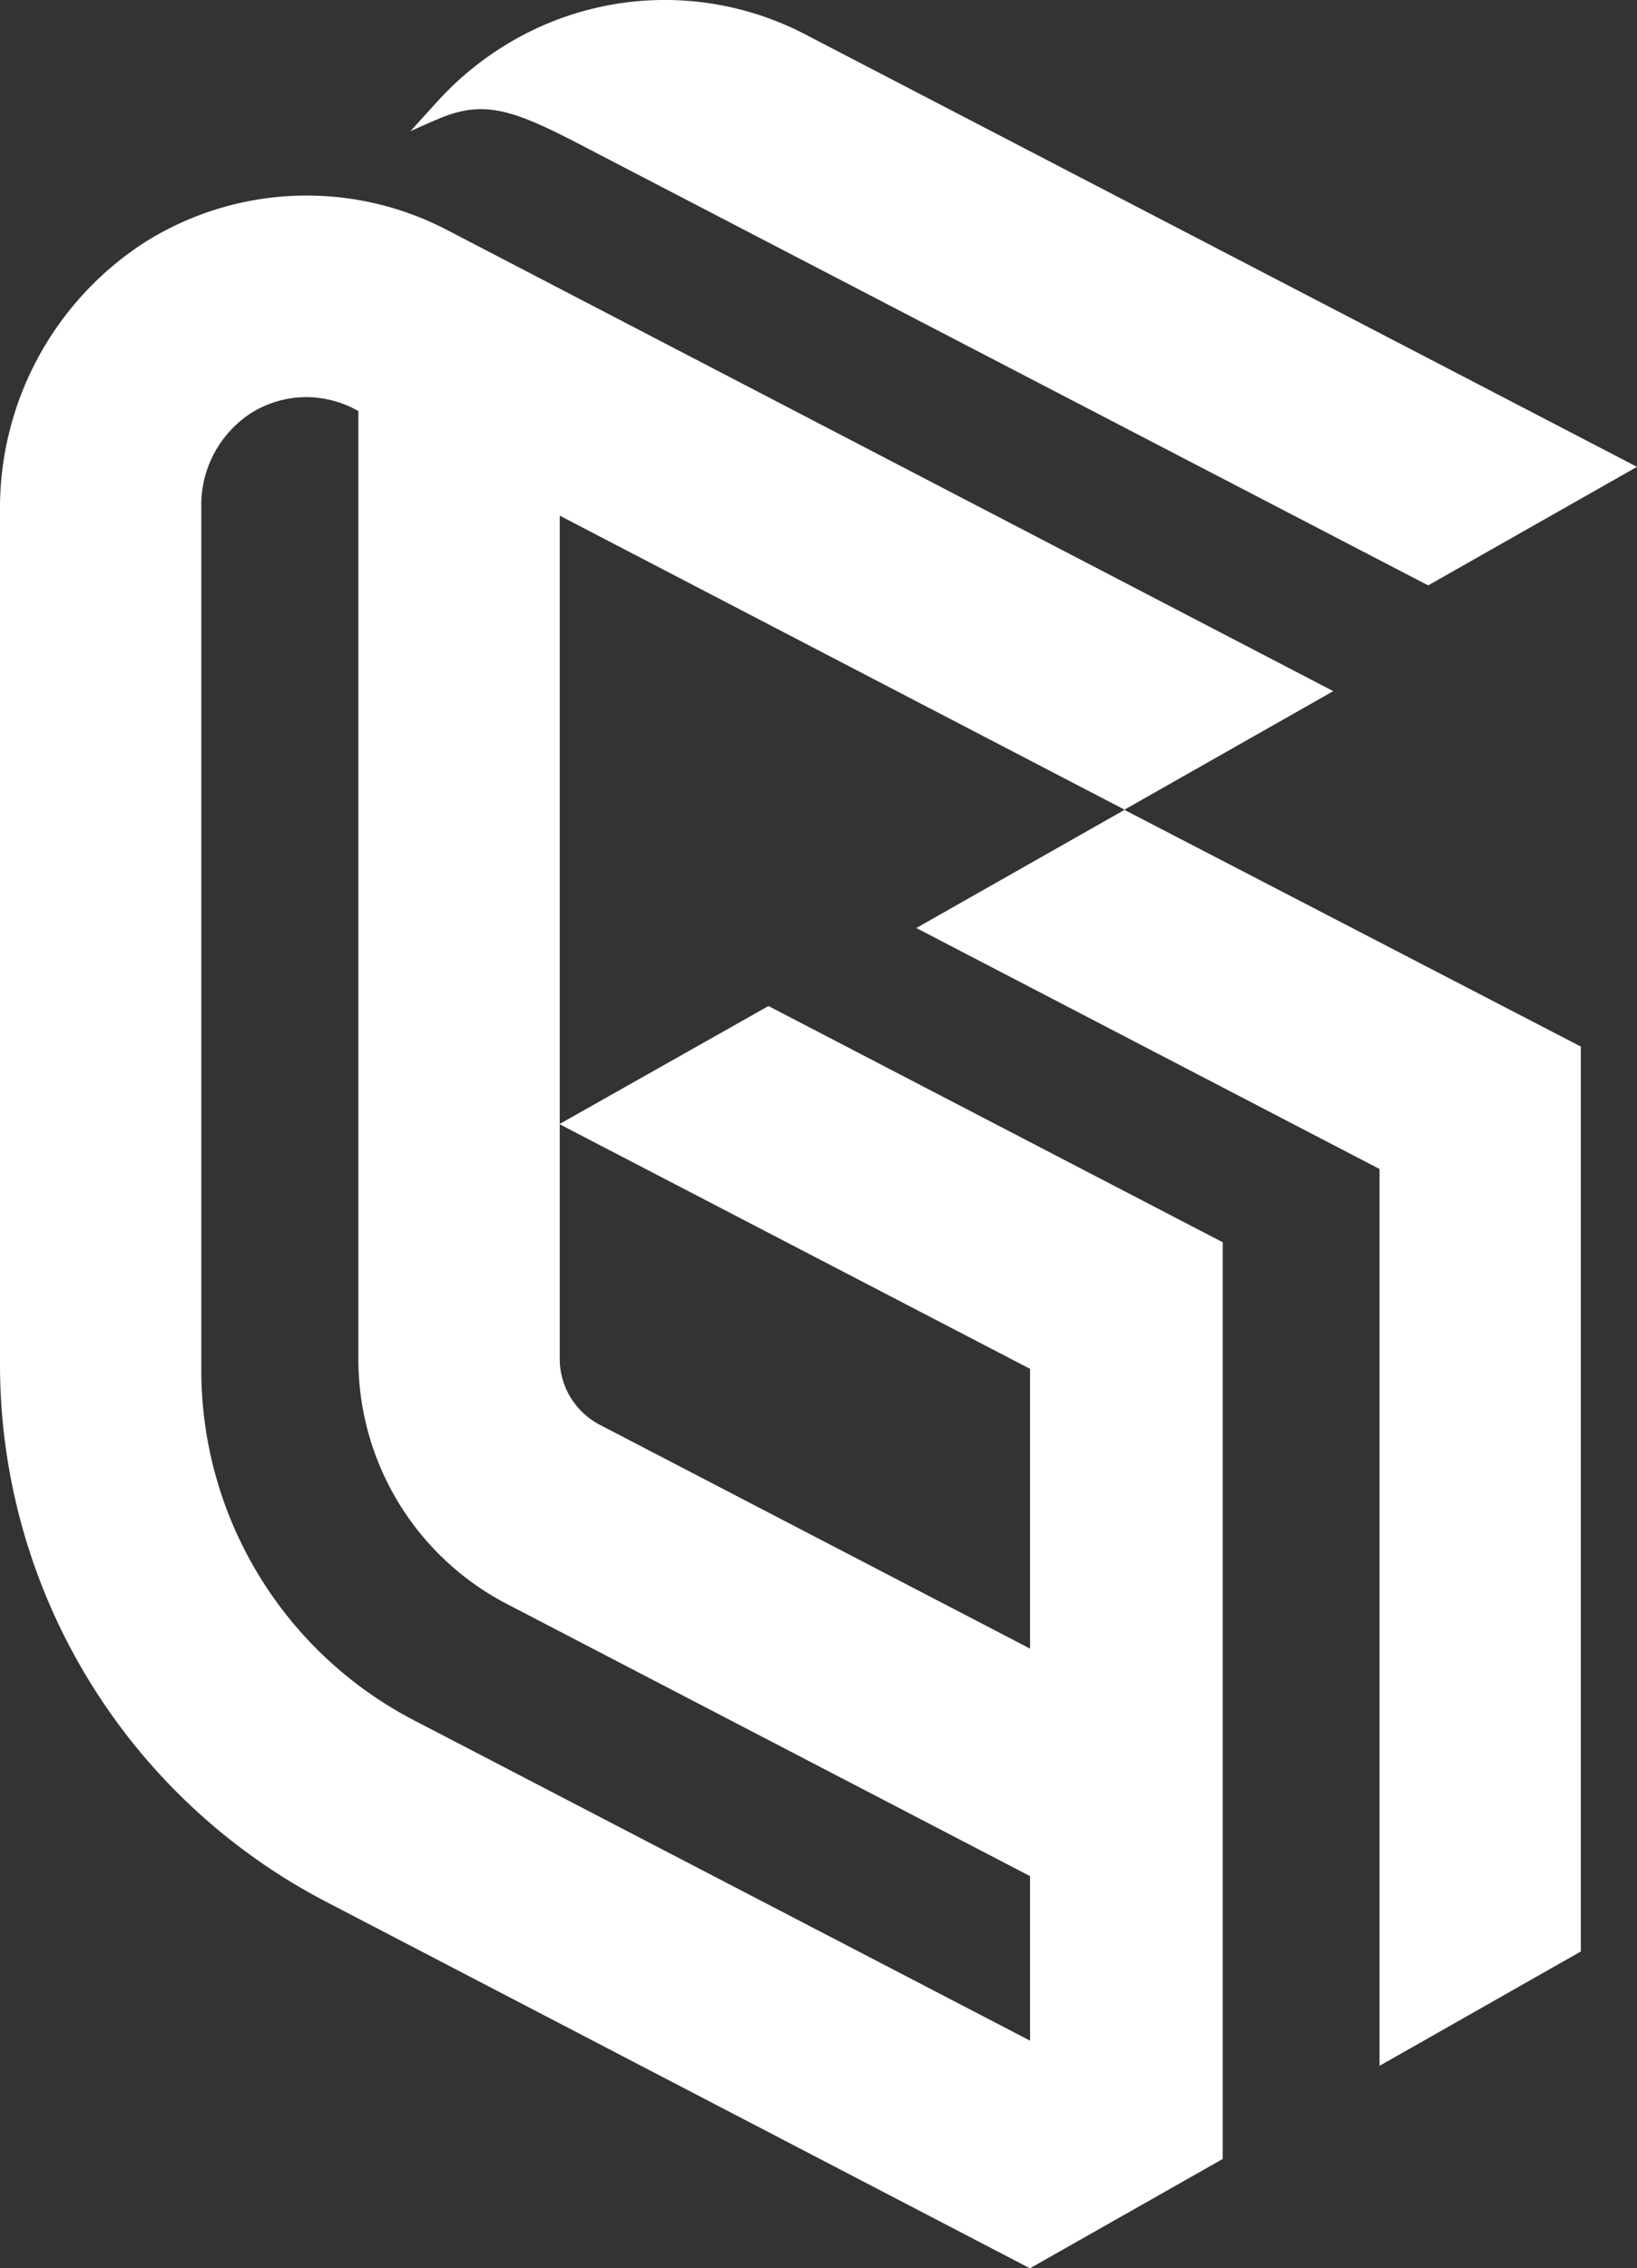
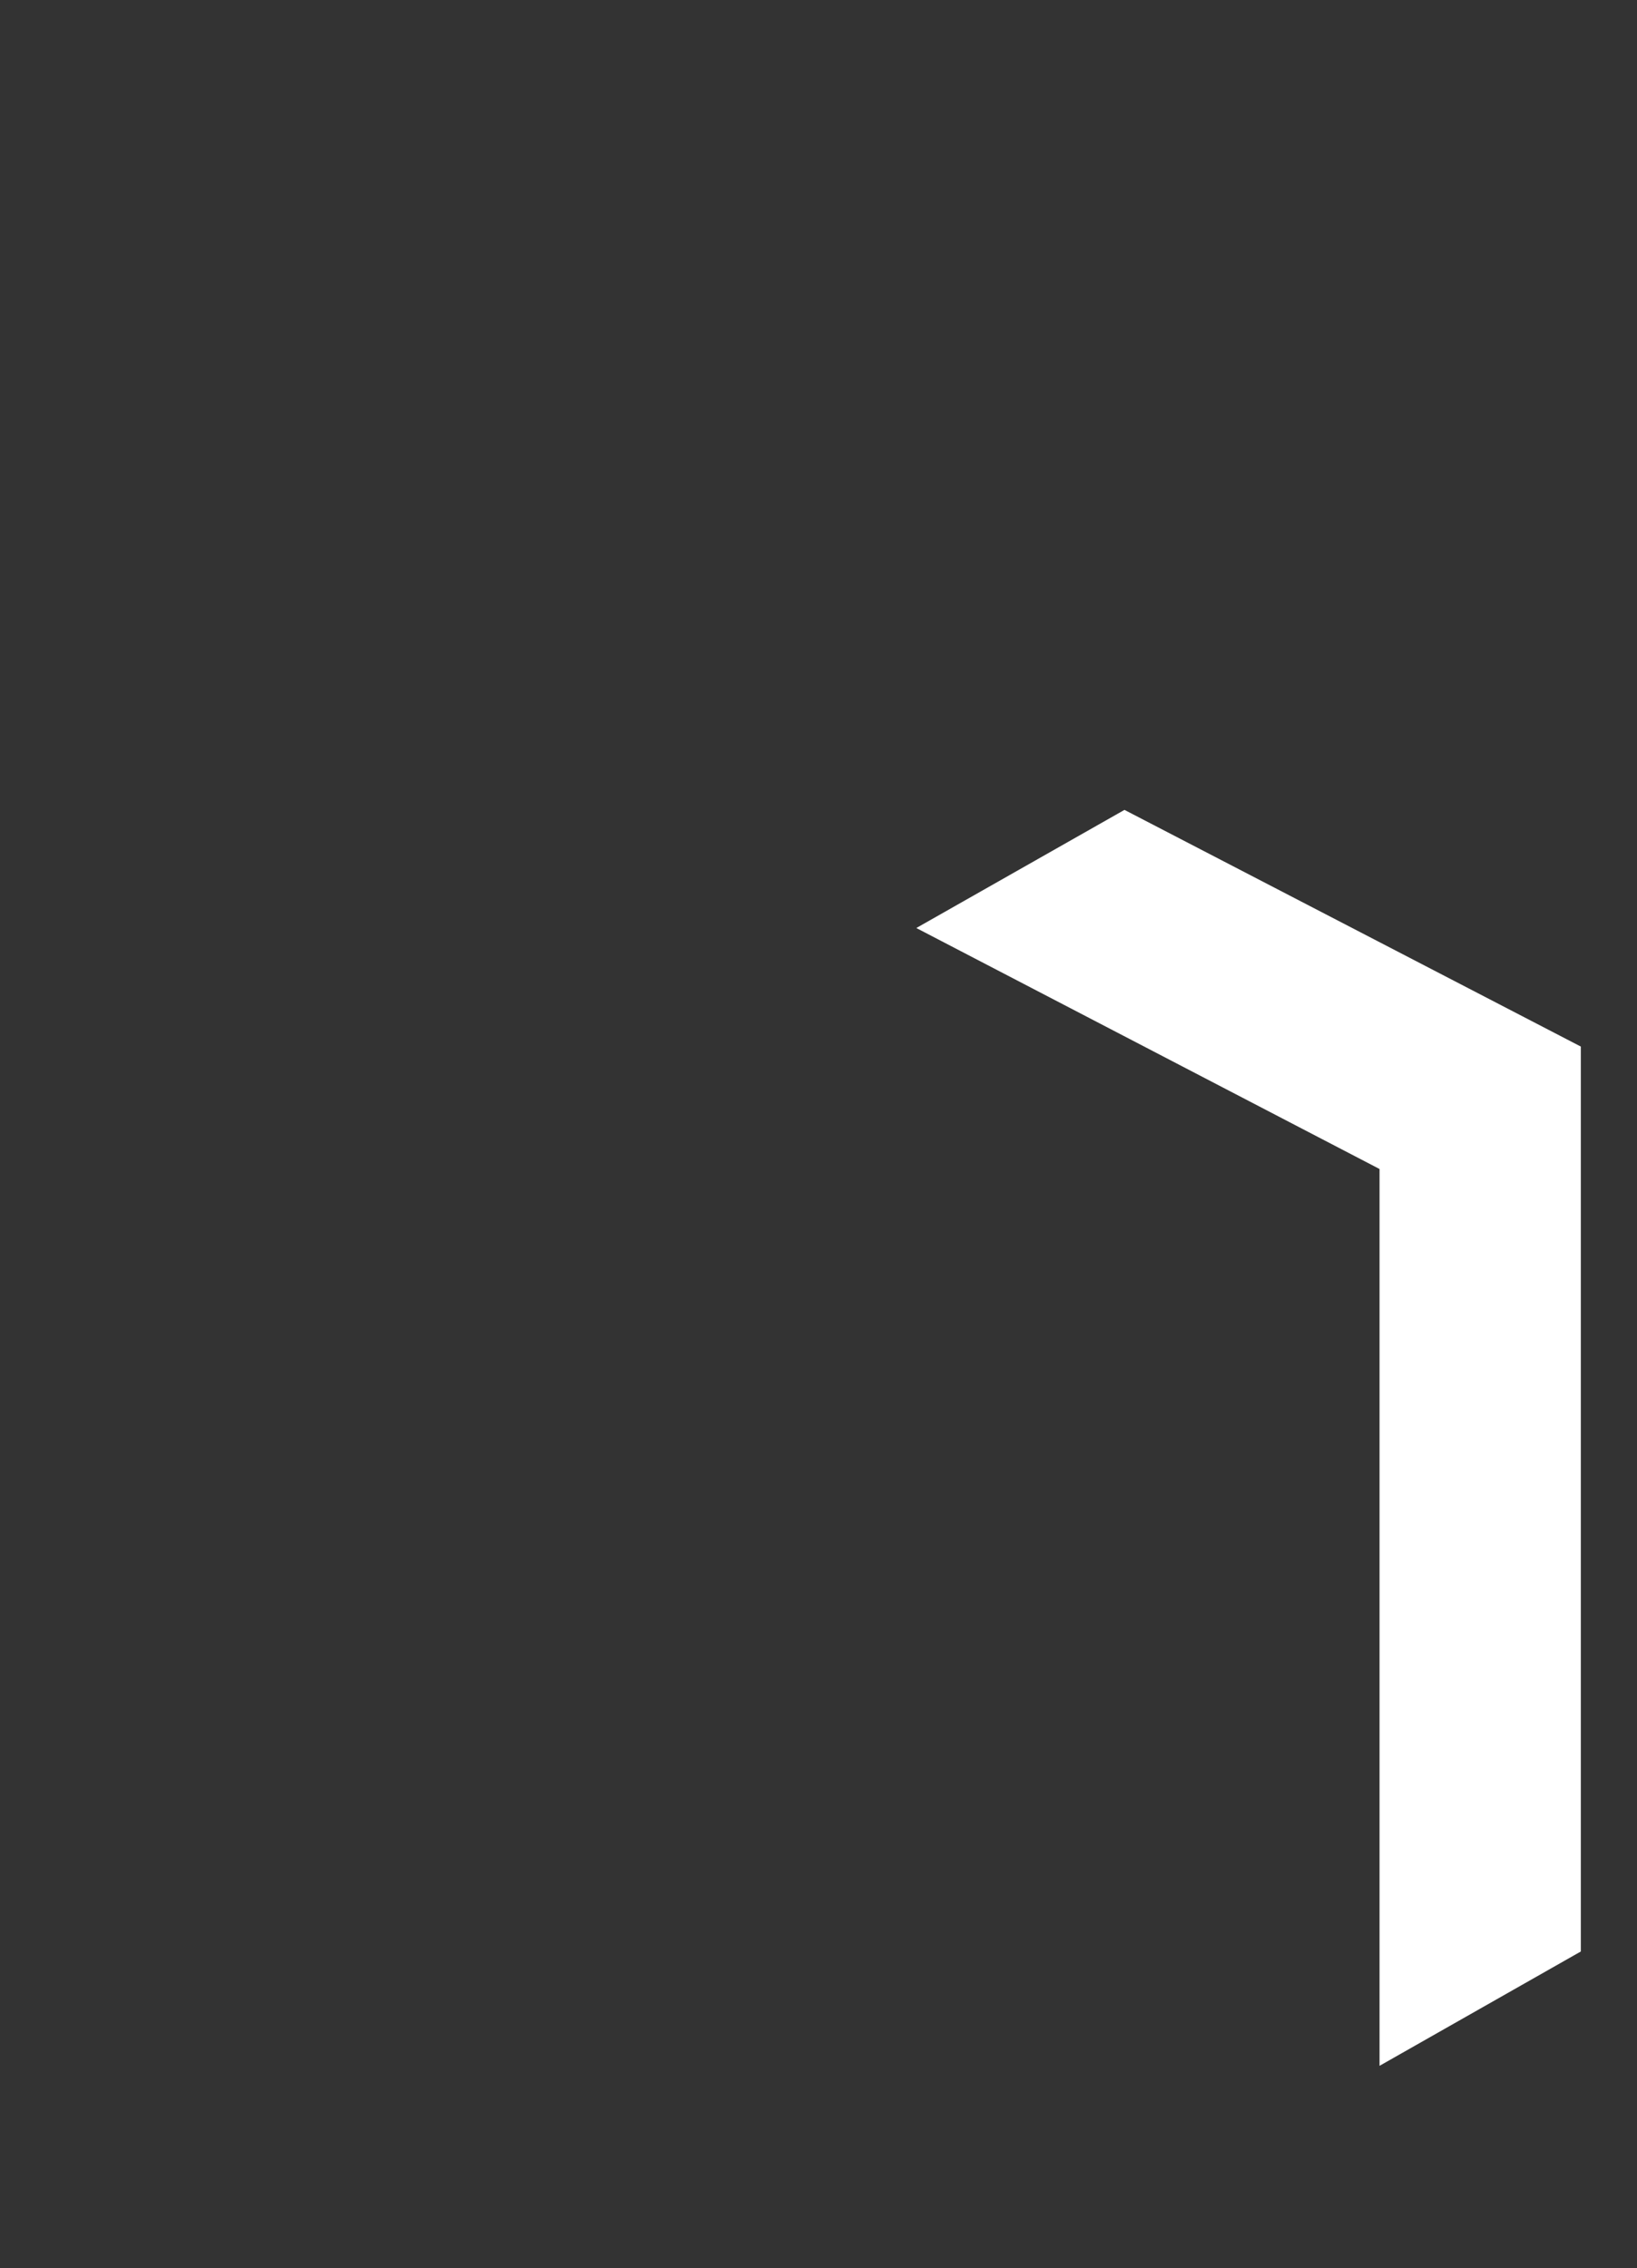
<svg xmlns="http://www.w3.org/2000/svg" width="34.651" height="48" viewBox="0 0 34.651 48">
  <rect x="0" y="0" width="34.651" height="48" fill="#333333" stroke="none" />
  <g id="GG-01" transform="translate(-224.4 -118.209)">
-     <path id="Path_3" data-name="Path 3" d="M366.283,121.314c1.012.528,17.775,9.239,17.775,9.239l.088.044,4.419-2.508-17.58-9.139a6.434,6.434,0,0,0-6.361.207,6.573,6.573,0,0,0-1.464,1.213l-.559.616s.566-.258.761-.327C364.24,120.339,364.863,120.572,366.283,121.314Z" transform="translate(-129.514 0)" fill="#fff" />
-     <path id="Path_4" data-name="Path 4" d="M236.241,203.677l9.962,5.179v5.921l-9.1-4.733a1.577,1.577,0,0,1-.855-1.4V190.8l11.955,6.222,4.419-2.508-18.736-9.748a6.429,6.429,0,0,0-6.455.27A6.7,6.7,0,0,0,224.4,190.7v18.039a12.818,12.818,0,0,0,6.926,11.408l14.789,7.7.088.044,4.079-2.313v-19.4l-9.616-5Zm-7.58-13.073a2.317,2.317,0,0,1,1.081-1.992,2.219,2.219,0,0,1,1.144-.321,2.255,2.255,0,0,1,1.031.258l.069.038v20.063a5.83,5.83,0,0,0,3.149,5.185l11.068,5.757v3.482L233.174,216.3a8.352,8.352,0,0,1-4.513-7.435Z" transform="translate(0 -61.678)" fill="#fff" />
    <path id="Path_5" data-name="Path 5" d="M537.406,390.9,533,393.4l9.805,5.1V417.48l4.261-2.42V395.909Z" transform="translate(-289.204 -255.551)" fill="#fff" />
  </g>
</svg>